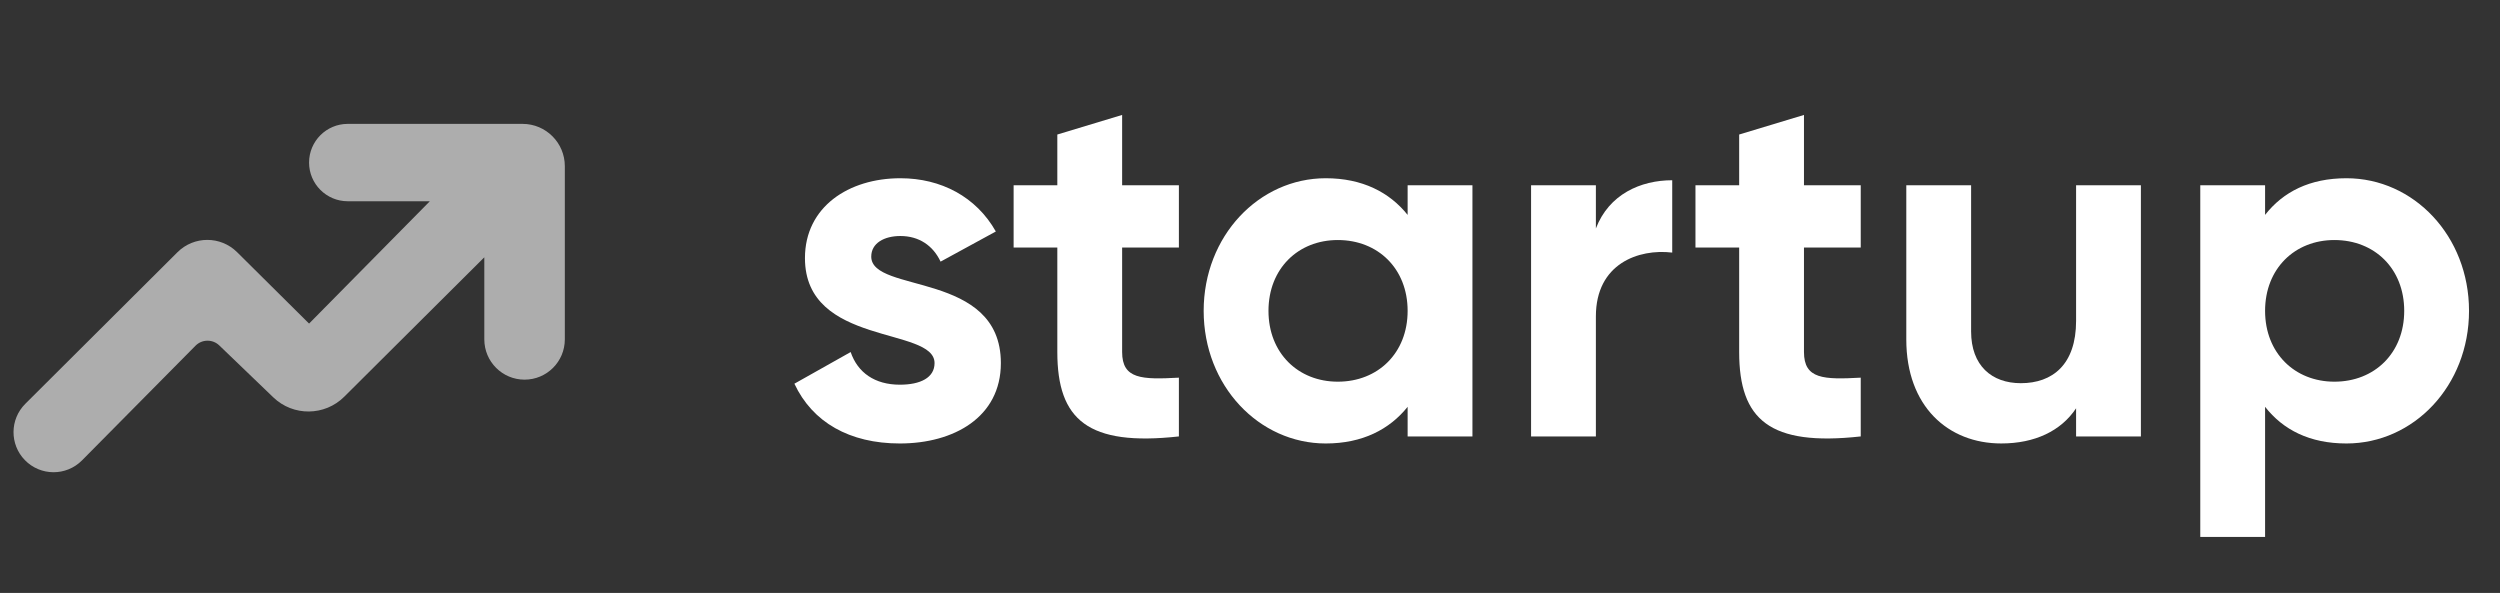
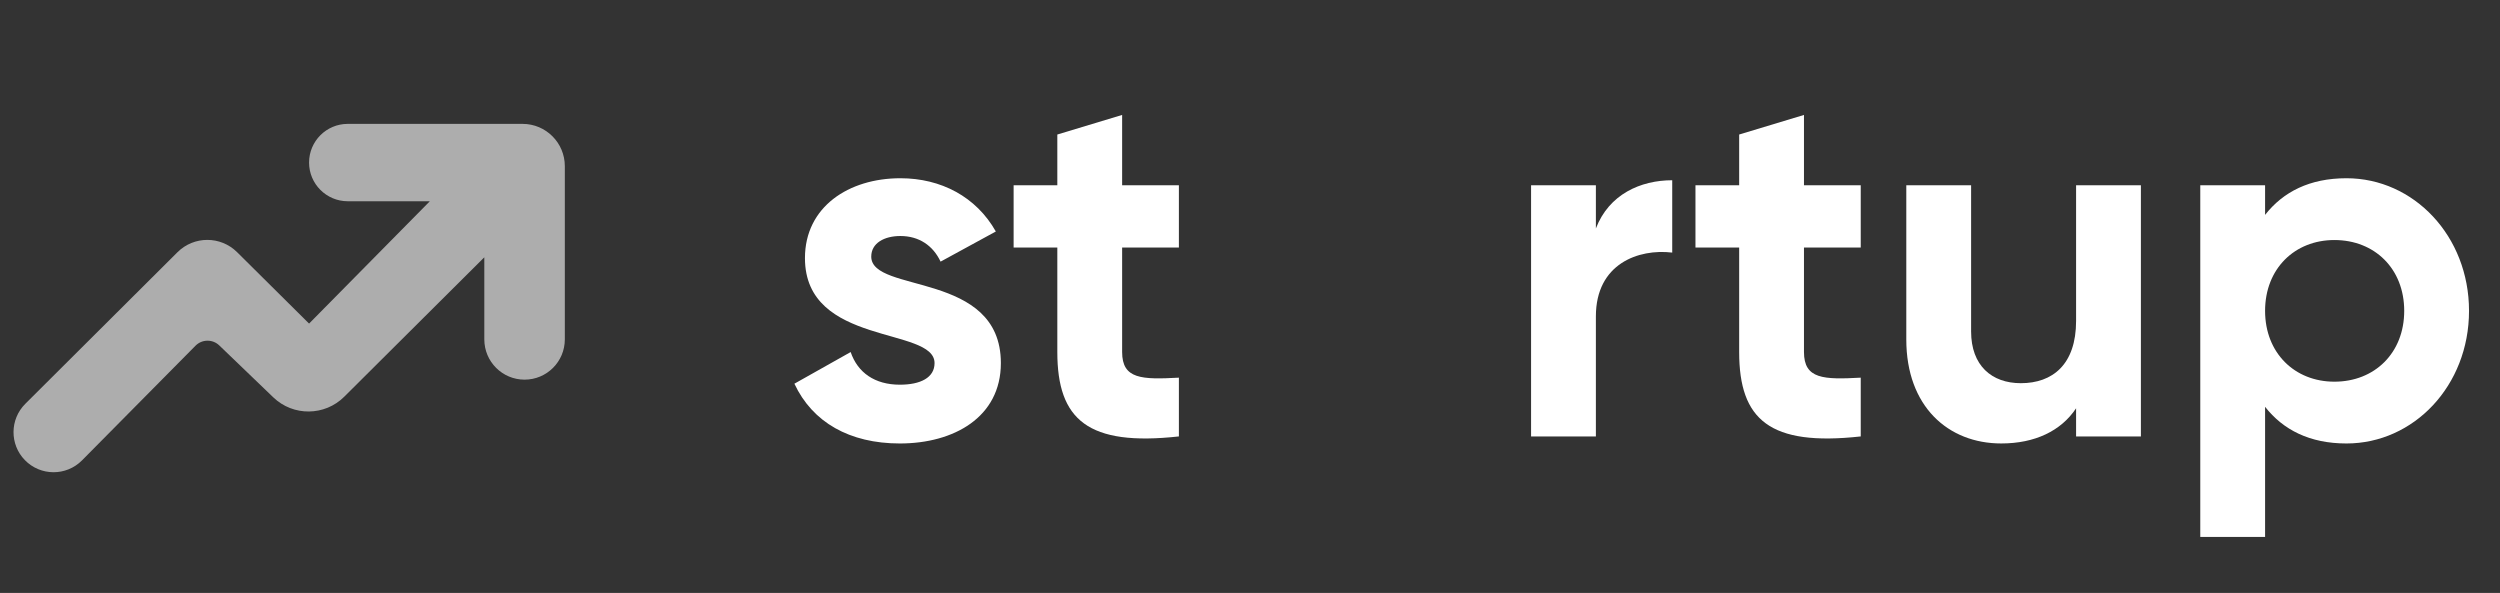
<svg xmlns="http://www.w3.org/2000/svg" width="156" height="37" viewBox="0 0 156 37" fill="none">
  <rect x="0" y="0" width="156" height="37" fill="#333333" stroke="none" />
  <path d="M146.419 11.122C150.619 11.122 154.067 14.727 154.067 19.398C154.067 24.068 150.619 27.673 146.419 27.673C144.13 27.673 142.469 26.826 141.341 25.385V33.503H137.297V11.561H141.341V13.41C142.469 11.968 144.13 11.122 146.419 11.122ZM145.666 23.817C148.174 23.817 150.023 22.03 150.023 19.398C150.023 16.764 148.174 14.978 145.666 14.978C143.19 14.978 141.341 16.764 141.341 19.398C141.341 22.03 143.19 23.817 145.666 23.817Z" fill="white" />
  <path d="M129.548 11.56H133.592V27.234H129.548V25.478C128.608 26.889 126.978 27.672 124.878 27.672C121.555 27.672 118.953 25.353 118.953 21.184V11.56H122.997V20.682C122.997 22.814 124.282 23.911 126.1 23.911C128.075 23.911 129.548 22.751 129.548 20.024V11.56Z" fill="white" />
  <path d="M116.11 15.447H112.568V21.967C112.568 23.66 113.79 23.691 116.11 23.566V27.233C110.436 27.86 108.524 26.199 108.524 21.967V15.447H105.797V11.56H108.524V8.394L112.568 7.172V11.56H116.11V15.447Z" fill="white" />
  <path d="M99.583 14.256C100.398 12.125 102.373 11.247 104.347 11.247V15.761C102.247 15.51 99.583 16.451 99.583 19.742V27.234H95.539V11.56H99.583V14.256Z" fill="white" />
-   <path d="M87.836 11.561H91.88V27.234H87.836V25.385C86.707 26.795 85.015 27.673 82.727 27.673C78.558 27.673 75.109 24.068 75.109 19.398C75.109 14.727 78.558 11.122 82.727 11.122C85.015 11.122 86.707 12 87.836 13.41V11.561ZM83.479 23.817C85.987 23.817 87.836 22.03 87.836 19.398C87.836 16.764 85.987 14.978 83.479 14.978C81.002 14.978 79.153 16.764 79.153 19.398C79.153 22.03 81.002 23.817 83.479 23.817Z" fill="white" />
  <path d="M73.563 15.447H70.021V21.967C70.021 23.66 71.243 23.691 73.563 23.566V27.233C67.889 27.86 65.977 26.199 65.977 21.967V15.447H63.25V11.56H65.977V8.394L70.021 7.172V11.56H73.563V15.447Z" fill="white" />
  <path d="M54.366 16.012C54.366 18.332 62.454 16.89 62.454 22.657C62.454 26.043 59.507 27.673 56.153 27.673C53.018 27.673 50.699 26.356 49.57 23.943L53.081 21.968C53.52 23.253 54.586 24.005 56.153 24.005C57.438 24.005 58.316 23.567 58.316 22.657C58.316 20.369 50.229 21.623 50.229 16.106C50.229 12.909 52.956 11.122 56.184 11.122C58.723 11.122 60.918 12.282 62.14 14.445L58.692 16.326C58.222 15.322 57.344 14.727 56.184 14.727C55.181 14.727 54.366 15.166 54.366 16.012Z" fill="white" />
  <path d="M12.2 21.572L5.119 28.726C4.135 29.72 2.526 29.713 1.551 28.71C0.597 27.73 0.61 26.164 1.579 25.198L11.074 15.739C12.102 14.715 13.764 14.713 14.794 15.735L19.286 20.192L26.822 12.558H21.7C20.367 12.558 19.286 11.477 19.286 10.144C19.286 8.811 20.367 7.73 21.7 7.73H32.607C34.064 7.73 35.245 8.912 35.245 10.369V21.177C35.245 22.565 34.12 23.69 32.733 23.69C31.346 23.69 30.221 22.565 30.221 21.177V16.055L21.481 24.755C20.261 25.97 18.294 25.987 17.053 24.794L13.682 21.553C13.266 21.154 12.606 21.162 12.2 21.572Z" fill="white" fill-opacity="0.6" />
</svg>